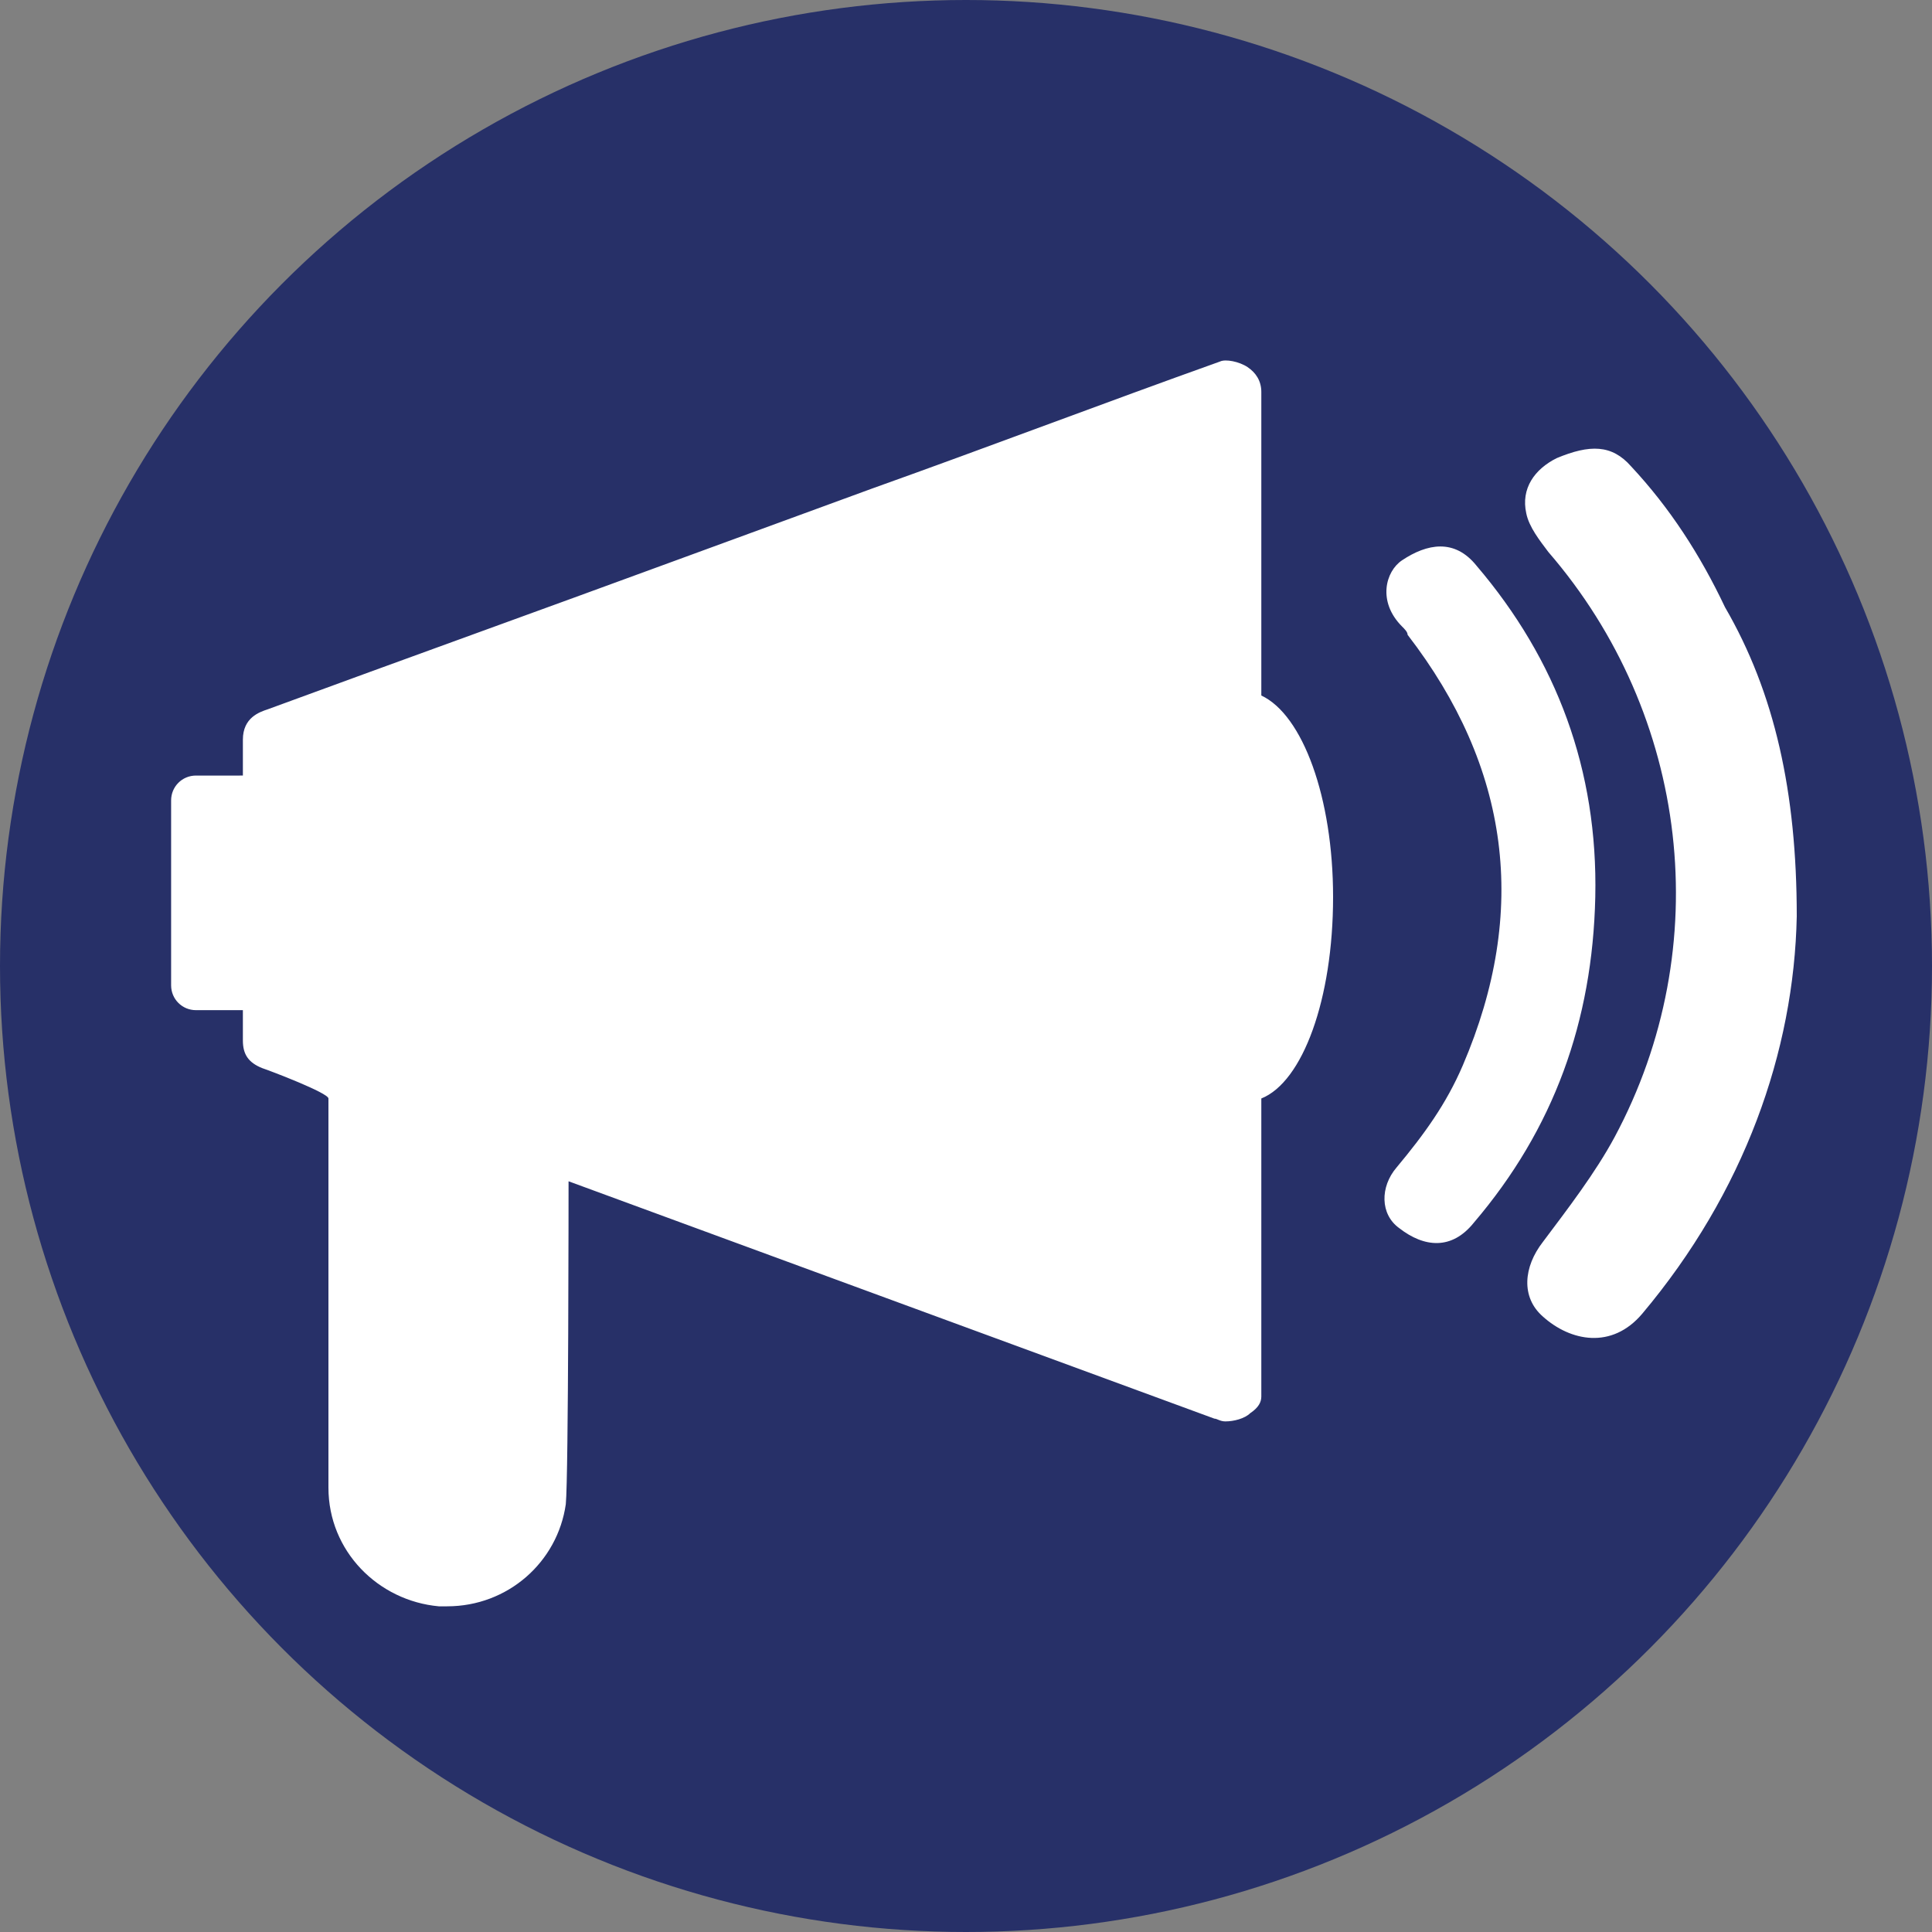
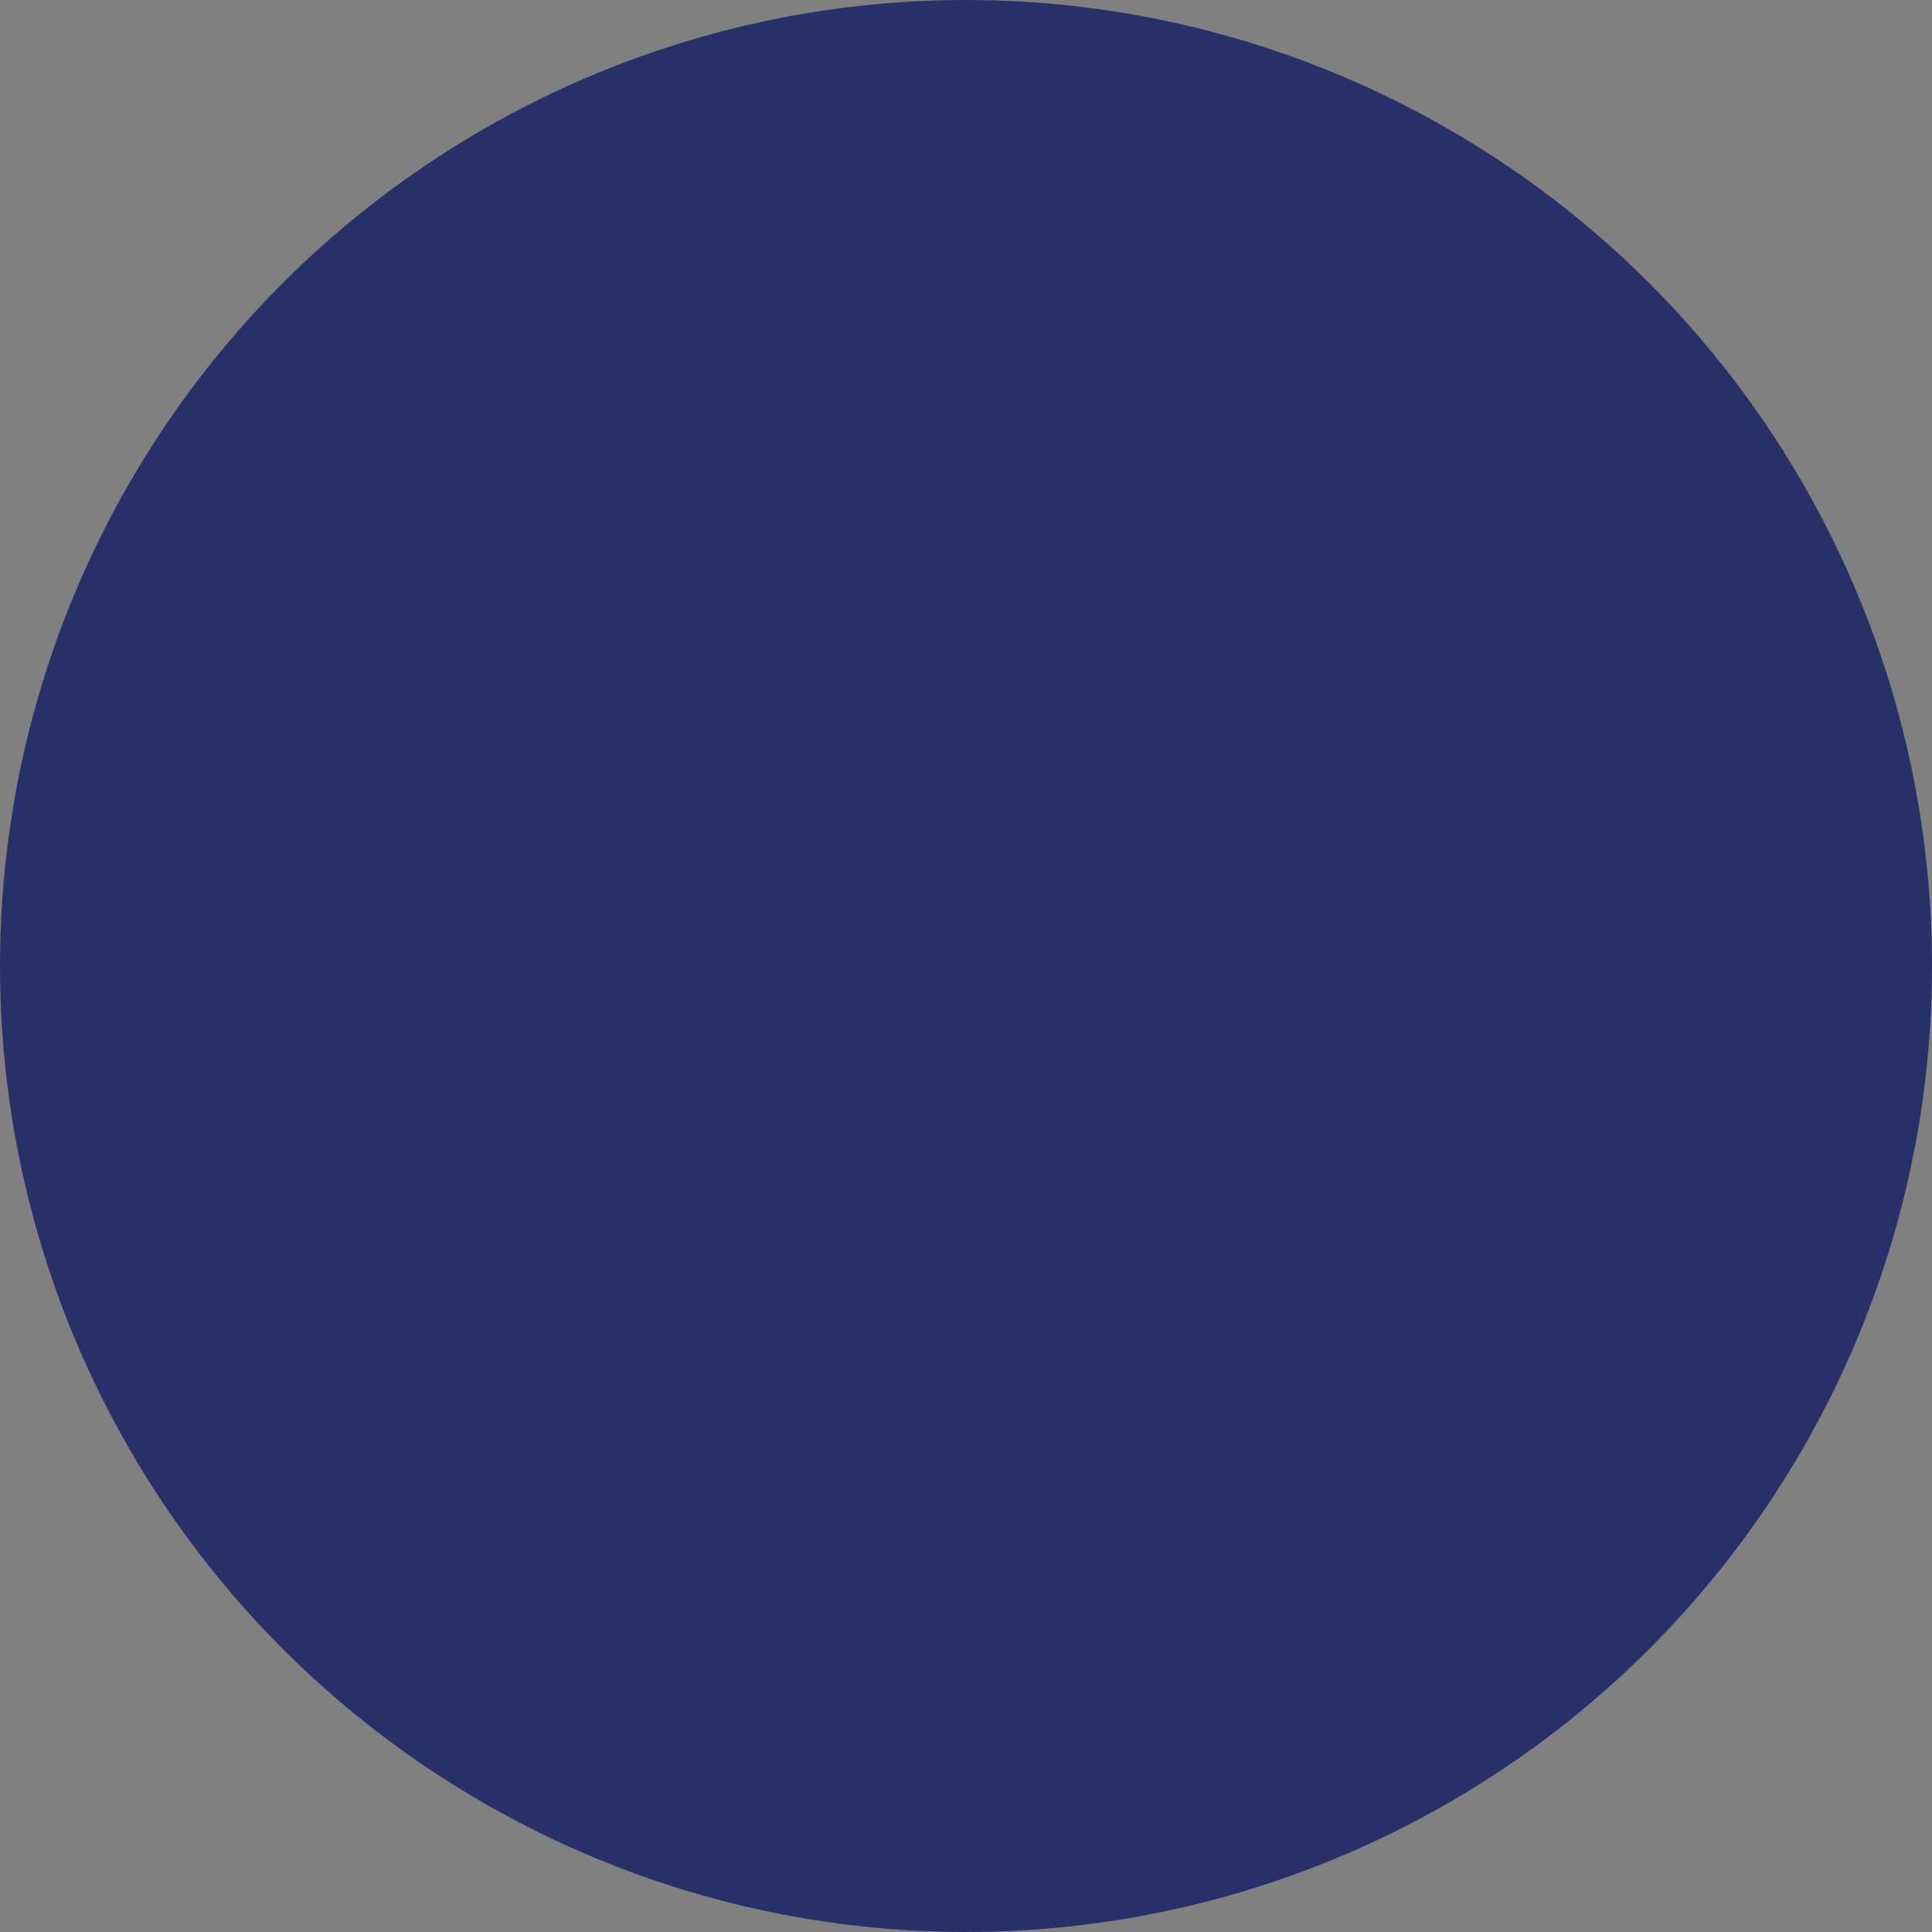
<svg xmlns="http://www.w3.org/2000/svg" version="1.1" id="Layer_1" x="0px" y="0px" width="70px" height="70px" viewBox="0 0 70 70" style="enable-background:new 0 0 70 70;" xml:space="preserve">
  <rect x="0" y="0" width="70" height="70" fill="#808080" stroke="none" />
  <style type="text/css">
	.st0{fill:#273068;}
	.st1{fill:#FFFFFF;}
</style>
  <circle class="st0" cx="35" cy="35" r="35" />
-   <path class="st1" d="M65.1,33.2c-0.1,4.9-1.9,10-5.6,14.4c-1.1,1.3-2.6,1-3.6,0.1c-0.8-0.7-0.7-1.8,0-2.7c0.9-1.2,1.9-2.5,2.6-3.8  c3.7-6.9,2.7-15.3-2.4-21.2c-0.3-0.4-0.7-0.9-0.8-1.4c-0.2-0.9,0.3-1.6,1.1-2c1.2-0.5,2-0.5,2.7,0.3c1.4,1.5,2.5,3.2,3.4,5.1  C64.3,25.1,65.1,28.7,65.1,33.2z M53.5,20.5c-0.8-1-1.8-0.8-2.7-0.2c-0.6,0.4-0.9,1.5,0,2.4c0.1,0.1,0.2,0.2,0.2,0.3  c3.7,4.8,4.4,10,2,15.6c-0.6,1.4-1.4,2.5-2.4,3.7c-0.6,0.7-0.6,1.7,0.1,2.2c0.9,0.7,1.9,0.8,2.7-0.2c2.9-3.4,4.3-7.3,4.4-11.8  C57.9,27.9,56.4,23.9,53.5,20.5z M45.7,25.2v-11c0-0.4-0.2-0.7-0.5-0.9c-0.3-0.2-0.8-0.3-1-0.2c-4.2,1.5-8.4,3.1-12.6,4.6l-7.1,2.6  c-4.9,1.8-9.9,3.6-14.8,5.4c-0.3,0.1-0.9,0.3-0.9,1.1c0,0.4,0,0.9,0,1.3H7.1c-0.5,0-0.9,0.4-0.9,0.9v6.7c0,0.5,0.4,0.9,0.9,0.9h1.7  c0,0.4,0,0.7,0,1.1c0,0.5,0.2,0.8,0.7,1c0.3,0.1,2.4,0.9,2.4,1.1c0,2.6,0,11.9,0,14.1c0,2.3,1.8,4.1,4,4.3c0.1,0,0.2,0,0.3,0  c2.2,0,4-1.6,4.3-3.7c0.1-1,0.1-11.6,0.1-11.7l23.4,8.6c0.1,0,0.2,0.1,0.4,0.1c0.3,0,0.7-0.1,0.9-0.3c0.3-0.2,0.4-0.4,0.4-0.6V39.8  c1.5-0.6,2.6-3.6,2.6-7.3C48.3,28.9,47.2,25.9,45.7,25.2z" />
</svg>